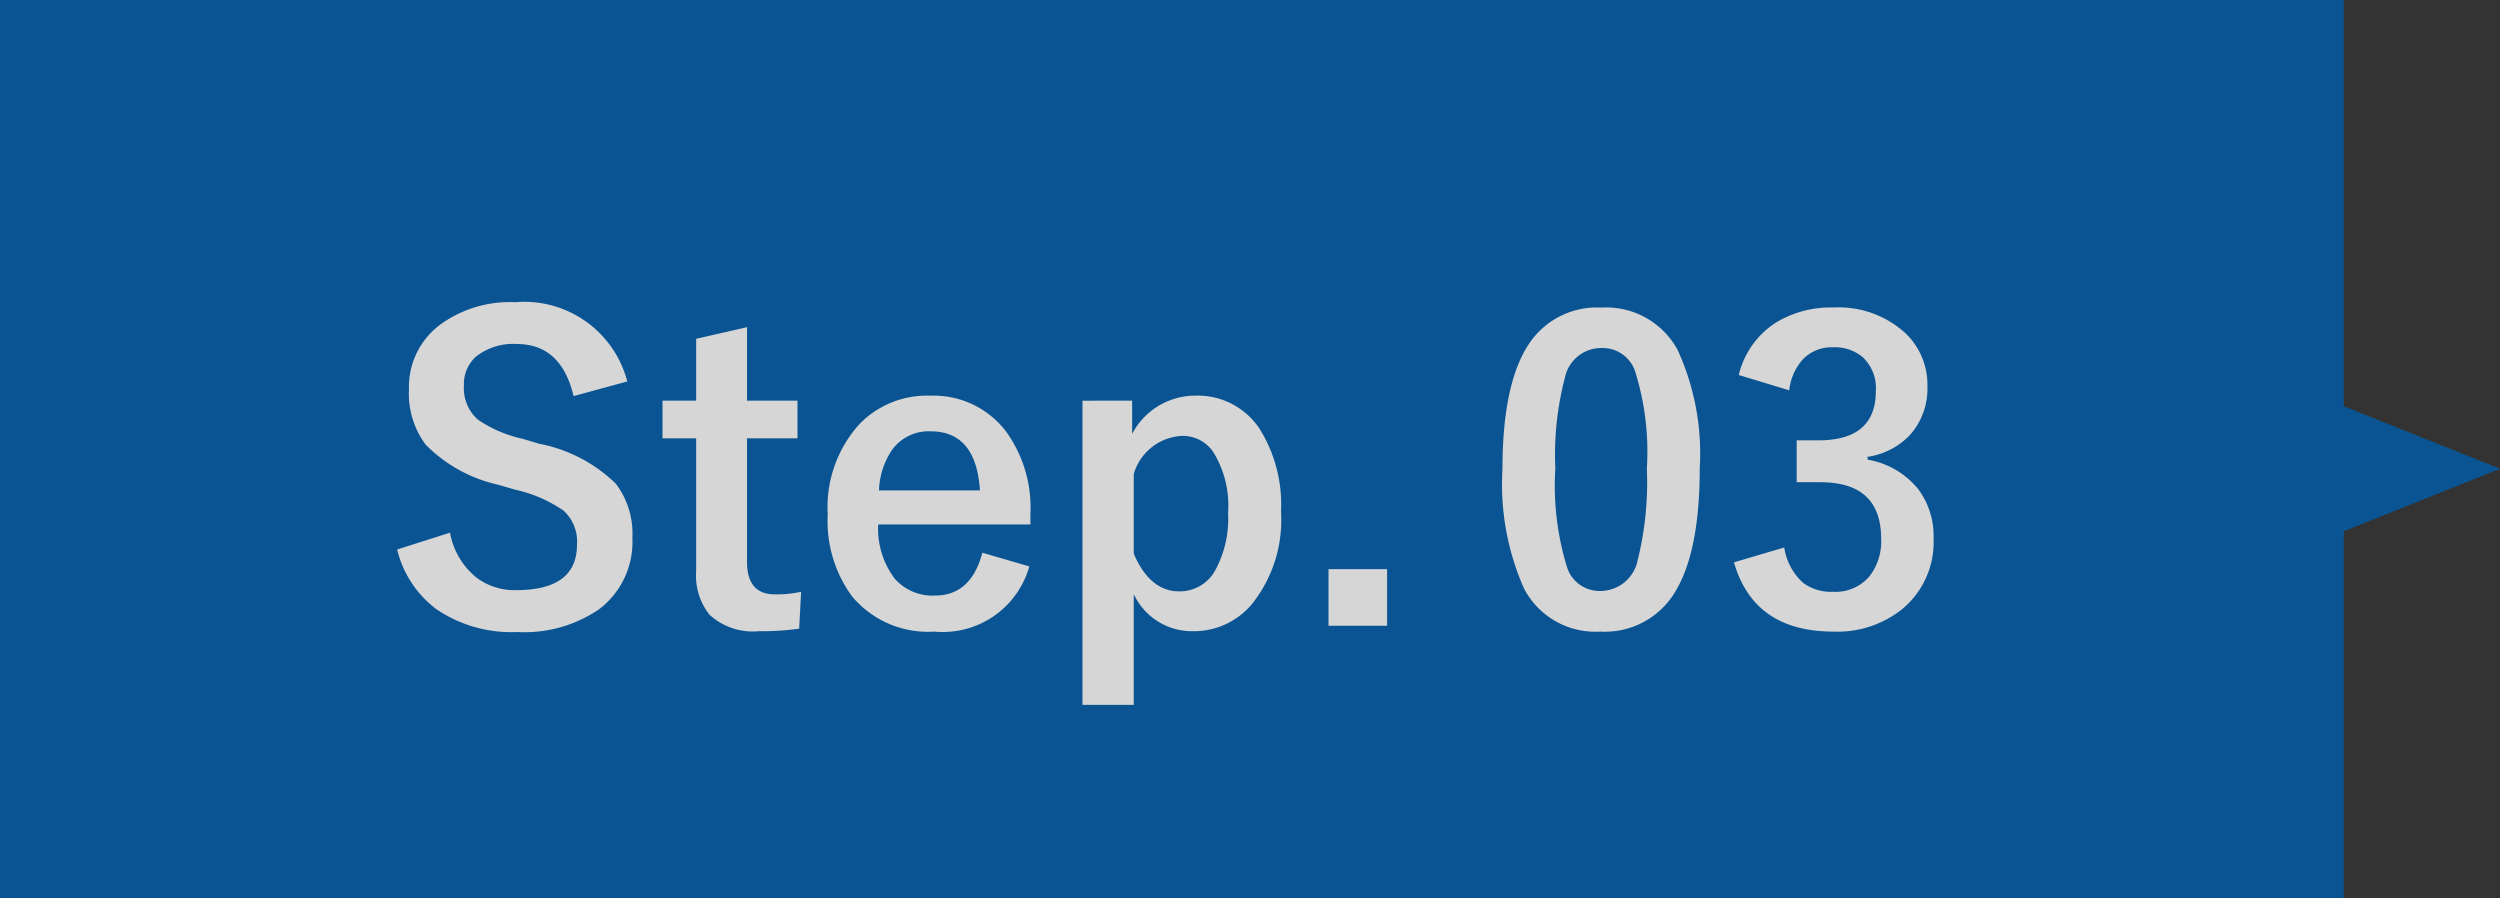
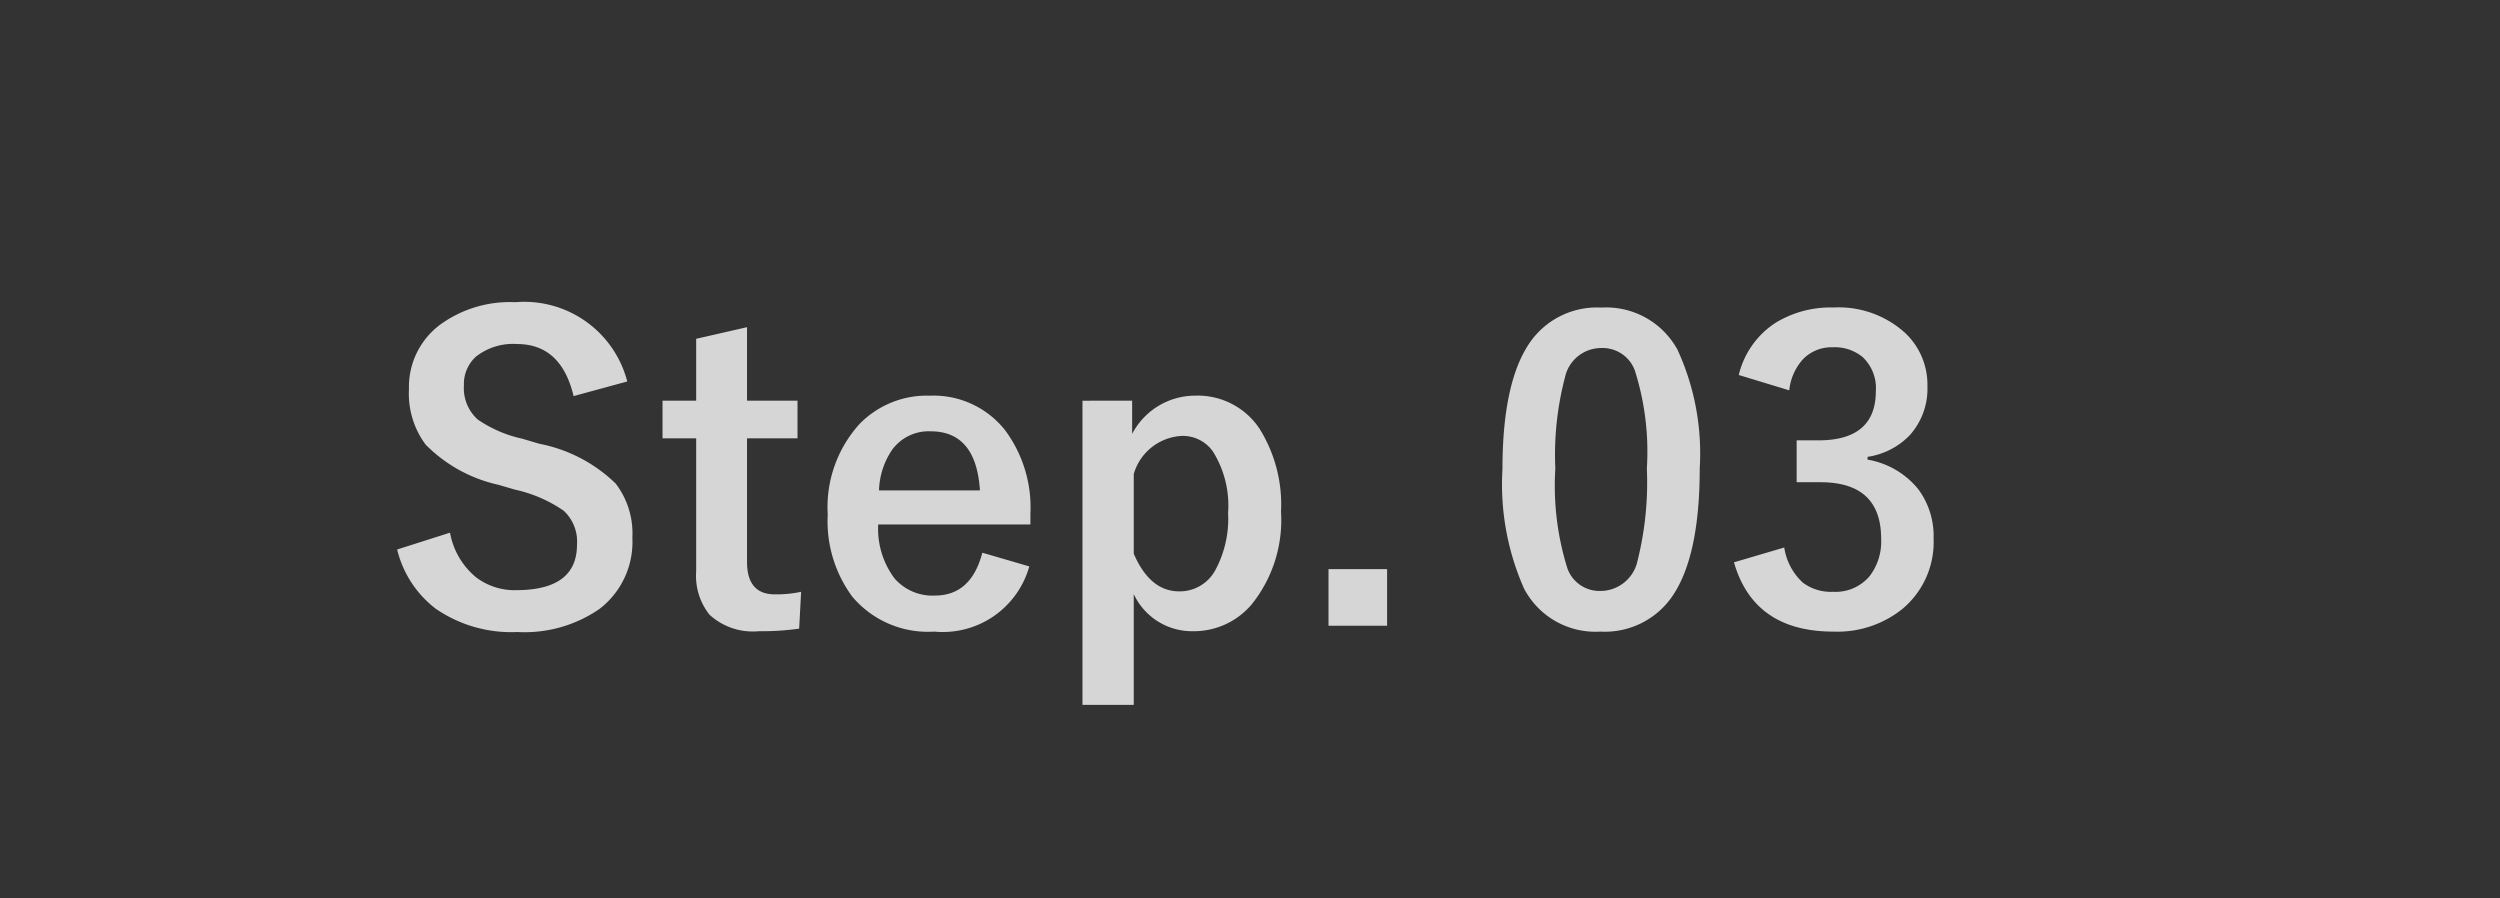
<svg xmlns="http://www.w3.org/2000/svg" width="128" height="46" viewBox="0 0 128 46">
  <rect x="0" y="0" width="128" height="46" fill="#333333" stroke="none" />
  <g id="step03" transform="translate(-171 -5760)" opacity="0.8">
    <g id="グループ_3853" data-name="グループ 3853" transform="translate(0 -1)">
-       <rect id="長方形_3120" data-name="長方形 3120" width="120" height="46" transform="translate(171 5761)" fill="#005dab" />
-       <path id="多角形_1" data-name="多角形 1" d="M4,0,8,10H0Z" transform="translate(299 5781) rotate(90)" fill="#005dab" />
-     </g>
+       </g>
    <g id="グループ_3854" data-name="グループ 3854" transform="translate(5 0.521)">
      <path id="パス_2681" data-name="パス 2681" d="M-13.884-12.469l-2.748.749q-.636-2.666-2.9-2.666a3.07,3.07,0,0,0-2.1.646,1.889,1.889,0,0,0-.615,1.477,2.149,2.149,0,0,0,.708,1.743,6.468,6.468,0,0,0,2.287.984l.861.256a7.711,7.711,0,0,1,3.917,2.041,4.2,4.2,0,0,1,.851,2.769A4.318,4.318,0,0,1-15.309-.82a6.751,6.751,0,0,1-4.2,1.179A6.819,6.819,0,0,1-23.687-.831a5.418,5.418,0,0,1-1.979-3.035l2.707-.861a3.832,3.832,0,0,0,1.323,2.276,3.241,3.241,0,0,0,2.061.667q3.117,0,3.117-2.328a2.143,2.143,0,0,0-.687-1.743,7.07,7.07,0,0,0-2.492-1.077l-.841-.246a7.509,7.509,0,0,1-3.732-2.061,4.371,4.371,0,0,1-.851-2.84,3.969,3.969,0,0,1,1.6-3.3,6.058,6.058,0,0,1,3.845-1.148A5.447,5.447,0,0,1-13.884-12.469Zm6.132-2.779v3.763h2.584v1.928H-7.752V-3.23q0,1.661,1.425,1.661A5.991,5.991,0,0,0-4.983-1.7l-.1,1.887A13.833,13.833,0,0,1-7.147.318,3.28,3.28,0,0,1-9.669-.523a3.189,3.189,0,0,1-.687-2.225V-9.557h-1.723v-1.928h1.723v-3.168ZM6.757-5.147H-1.036A4.234,4.234,0,0,0-.195-2.379a2.573,2.573,0,0,0,2.061.872q1.856,0,2.43-2.194L6.7-3A4.6,4.6,0,0,1,1.835.338,5.065,5.065,0,0,1-2.358-1.446,6.49,6.49,0,0,1-3.62-5.65a6.34,6.34,0,0,1,1.641-4.655A4.805,4.805,0,0,1,1.61-11.741,4.667,4.667,0,0,1,5.465-9.967,6.63,6.63,0,0,1,6.757-5.691ZM4.173-6.891Q3.979-9.916,1.651-9.916a2.313,2.313,0,0,0-1.958.923,3.879,3.879,0,0,0-.687,2.1Zm7.793-4.594v1.7a3.647,3.647,0,0,1,3.23-1.958,3.8,3.8,0,0,1,3.292,1.692,7.337,7.337,0,0,1,1.1,4.255,6.885,6.885,0,0,1-1.5,4.737A3.873,3.873,0,0,1,15.073.318a3.292,3.292,0,0,1-3.025-1.9v5.67H9.423V-11.484Zm.082,3.753V-3.65q.831,1.928,2.328,1.928a2.07,2.07,0,0,0,1.856-1.1,5.54,5.54,0,0,0,.646-2.912,5.224,5.224,0,0,0-.769-3.138,1.882,1.882,0,0,0-1.579-.81A2.706,2.706,0,0,0,12.048-7.731ZM25.02-2.861v2.9h-3v-2.9Z" transform="translate(212 5791.479)" fill="#fff" />
      <path id="パス_2682" data-name="パス 2682" d="M-6.009-16.252a4.159,4.159,0,0,1,3.9,2.164A12.7,12.7,0,0,1-.974-8.019q0,4.635-1.487,6.665A4.187,4.187,0,0,1-6.06.338a4.125,4.125,0,0,1-3.907-2.2,13.158,13.158,0,0,1-1.107-6.111q0-4.614,1.5-6.624A4.177,4.177,0,0,1-6.009-16.252Zm0,2.071a1.9,1.9,0,0,0-1.866,1.507,15.65,15.65,0,0,0-.492,4.666,14.175,14.175,0,0,0,.615,5.1A1.744,1.744,0,0,0-6.06-1.743,1.948,1.948,0,0,0-4.153-3.312a16.514,16.514,0,0,0,.472-4.7A13.727,13.727,0,0,0-4.3-13.043,1.757,1.757,0,0,0-6.009-14.181ZM1.025-12.8a4.4,4.4,0,0,1,1.907-2.687,5.408,5.408,0,0,1,2.943-.769A5.06,5.06,0,0,1,9.536-14.96a3.631,3.631,0,0,1,1.148,2.738A3.55,3.55,0,0,1,9.772-9.71a3.748,3.748,0,0,1-2.153,1.1v.144a4.234,4.234,0,0,1,2.615,1.538A4.023,4.023,0,0,1,11-4.43,4.453,4.453,0,0,1,9.4-.82,5.309,5.309,0,0,1,5.875.338Q1.8.338.779-3.209l2.574-.759a3.064,3.064,0,0,0,.954,1.8A2.4,2.4,0,0,0,5.855-1.7a2.276,2.276,0,0,0,1.876-.81,2.912,2.912,0,0,0,.584-1.9q0-2.9-3.107-2.9H3.989V-9.454H5.1q2.943,0,2.943-2.522a2.178,2.178,0,0,0-.677-1.743,2.237,2.237,0,0,0-1.528-.5,2.032,2.032,0,0,0-1.528.615,2.782,2.782,0,0,0-.7,1.589Z" transform="translate(254 5791.479)" fill="#fff" />
    </g>
  </g>
</svg>